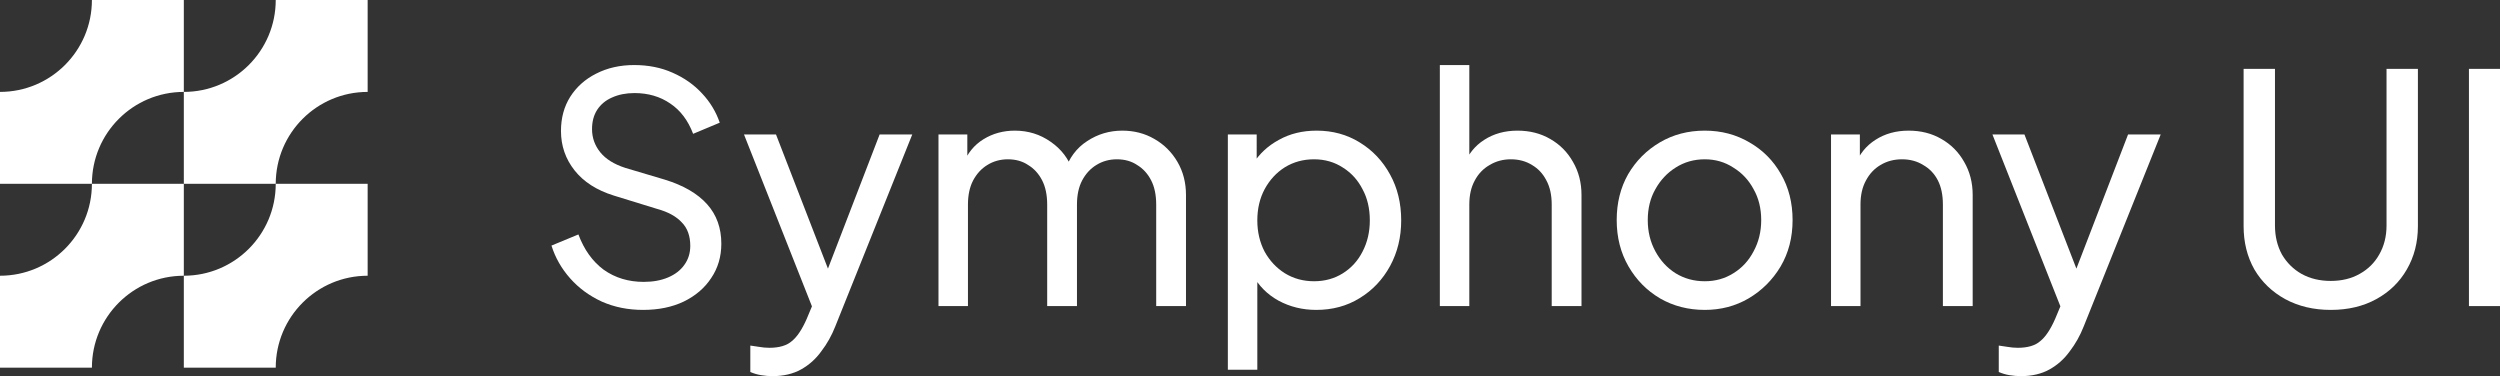
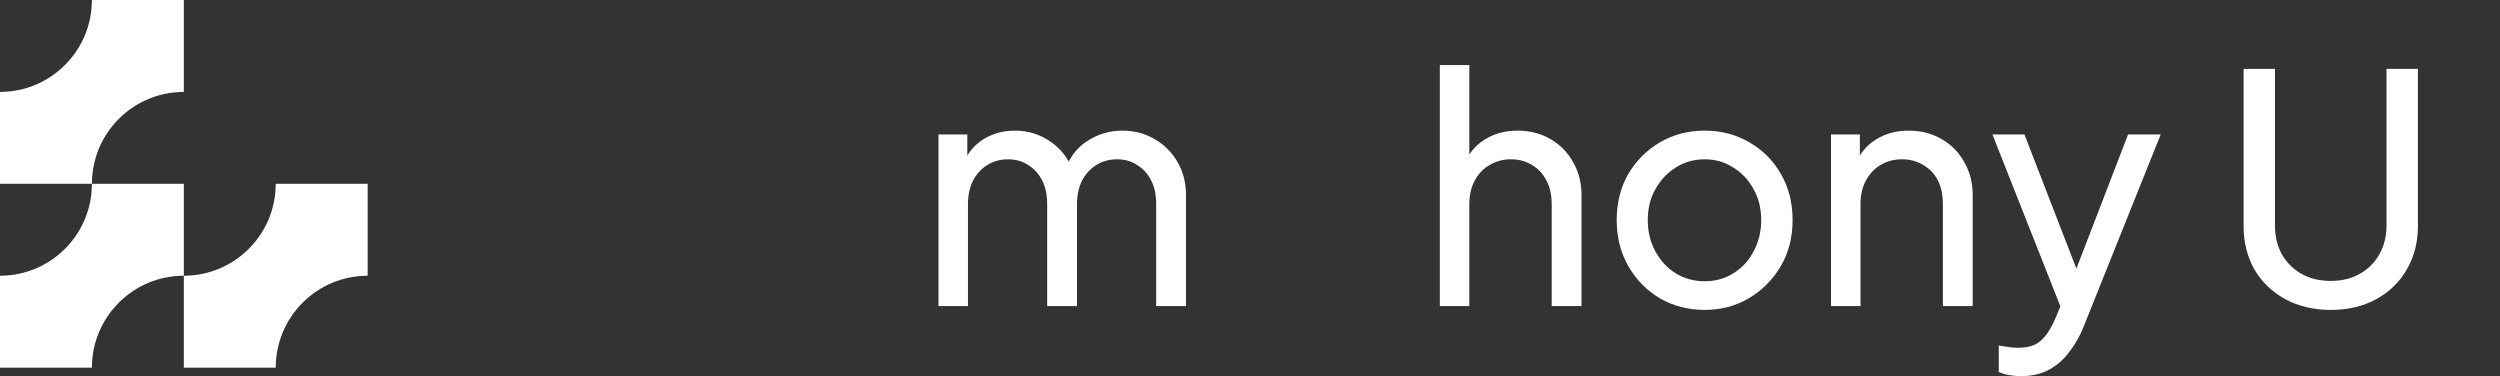
<svg xmlns="http://www.w3.org/2000/svg" width="884" height="133" viewBox="0 0 884 133" fill="none">
  <rect x="0" y="0" width="884" height="133" fill="#333333" stroke="none" />
-   <path d="M873.018 108.23V24.351H884V108.23H873.018Z" fill="white" />
  <path d="M824.155 109.581C818.103 109.581 812.725 108.305 808.018 105.753C803.386 103.201 799.763 99.711 797.148 95.282C794.608 90.779 793.339 85.675 793.339 79.97V24.351H804.432V79.745C804.432 83.573 805.254 86.988 806.898 89.991C808.616 92.918 810.932 95.207 813.845 96.859C816.833 98.51 820.27 99.336 824.155 99.336C828.039 99.336 831.438 98.51 834.352 96.859C837.34 95.207 839.656 92.918 841.299 89.991C843.018 86.988 843.877 83.573 843.877 79.745V24.351H854.971V79.97C854.971 85.675 853.663 90.779 851.049 95.282C848.509 99.711 844.923 103.201 840.291 105.753C835.659 108.305 830.28 109.581 824.155 109.581Z" fill="white" />
  <path d="M714.608 133C713.263 133 711.919 132.887 710.574 132.662C709.229 132.437 707.959 132.062 706.764 131.536V122.191C707.586 122.342 708.594 122.492 709.789 122.642C711.059 122.867 712.292 122.98 713.487 122.98C716.999 122.98 719.651 122.191 721.444 120.615C723.311 119.114 725.067 116.487 726.71 112.734L730.52 103.614L730.296 112.734L704.523 47.544H715.841L735.899 99.336H732.537L752.484 47.544H764.026L736.796 115.436C735.526 118.664 733.882 121.591 731.865 124.218C729.923 126.92 727.532 129.059 724.693 130.636C721.854 132.212 718.493 133 714.608 133Z" fill="white" />
  <path d="M647.45 108.23V47.544H657.647V59.366L655.966 58.353C657.46 54.525 659.851 51.56 663.138 49.459C666.5 47.282 670.422 46.194 674.904 46.194C679.237 46.194 683.084 47.169 686.446 49.121C689.883 51.072 692.572 53.775 694.514 57.227C696.531 60.68 697.54 64.583 697.54 68.936V108.23H687.006V72.314C687.006 68.936 686.409 66.084 685.214 63.757C684.018 61.431 682.3 59.629 680.059 58.353C677.892 57.002 675.39 56.327 672.551 56.327C669.712 56.327 667.172 57.002 664.931 58.353C662.764 59.629 661.046 61.468 659.776 63.87C658.506 66.197 657.871 69.012 657.871 72.314V108.23H647.45Z" fill="white" />
  <path d="M602.817 109.581C596.99 109.581 591.724 108.23 587.017 105.528C582.311 102.751 578.575 98.96 575.811 94.157C573.047 89.353 571.665 83.911 571.665 77.831C571.665 71.751 573.01 66.347 575.699 61.618C578.463 56.889 582.199 53.136 586.905 50.359C591.612 47.582 596.916 46.194 602.817 46.194C608.644 46.194 613.911 47.582 618.618 50.359C623.324 53.061 627.022 56.777 629.711 61.506C632.476 66.234 633.858 71.676 633.858 77.831C633.858 83.986 632.438 89.465 629.599 94.269C626.761 98.998 622.988 102.751 618.281 105.528C613.65 108.23 608.495 109.581 602.817 109.581ZM602.817 99.448C606.553 99.448 609.914 98.51 612.903 96.634C615.966 94.757 618.356 92.168 620.074 88.865C621.867 85.562 622.764 81.884 622.764 77.831C622.764 73.703 621.867 70.062 620.074 66.91C618.356 63.682 615.966 61.13 612.903 59.254C609.914 57.302 606.553 56.327 602.817 56.327C599.007 56.327 595.571 57.302 592.508 59.254C589.52 61.13 587.129 63.682 585.336 66.91C583.543 70.062 582.647 73.703 582.647 77.831C582.647 81.884 583.543 85.562 585.336 88.865C587.129 92.168 589.52 94.757 592.508 96.634C595.571 98.51 599.007 99.448 602.817 99.448Z" fill="white" />
  <path d="M509.128 108.23V23H519.549V59.366L517.644 58.353C519.138 54.525 521.529 51.56 524.816 49.459C528.178 47.282 532.1 46.194 536.582 46.194C540.915 46.194 544.762 47.169 548.124 49.121C551.561 51.072 554.25 53.775 556.192 57.227C558.209 60.68 559.218 64.583 559.218 68.937V108.23H548.684V72.314C548.684 68.937 548.049 66.084 546.779 63.757C545.584 61.431 543.903 59.629 541.737 58.353C539.57 57.002 537.068 56.327 534.229 56.327C531.465 56.327 528.962 57.002 526.721 58.353C524.48 59.629 522.724 61.468 521.454 63.87C520.184 66.197 519.549 69.012 519.549 72.314V108.23H509.128Z" fill="white" />
-   <path d="M434.167 130.748V47.544H444.364V60.605L443.019 58.015C445.261 54.413 448.323 51.56 452.208 49.459C456.093 47.282 460.538 46.194 465.543 46.194C471.221 46.194 476.301 47.582 480.783 50.359C485.34 53.136 488.926 56.927 491.541 61.731C494.155 66.46 495.463 71.864 495.463 77.944C495.463 83.873 494.155 89.24 491.541 94.044C488.926 98.848 485.34 102.638 480.783 105.416C476.301 108.193 471.183 109.581 465.431 109.581C460.575 109.581 456.13 108.493 452.096 106.316C448.137 104.14 445.074 101.062 442.907 97.084L444.588 95.282V130.748H434.167ZM464.647 99.448C468.457 99.448 471.856 98.51 474.844 96.634C477.832 94.757 480.148 92.205 481.792 88.978C483.51 85.675 484.369 81.997 484.369 77.944C484.369 73.74 483.51 70.062 481.792 66.91C480.148 63.682 477.832 61.13 474.844 59.254C471.856 57.302 468.457 56.327 464.647 56.327C460.837 56.327 457.4 57.265 454.337 59.141C451.349 61.018 448.958 63.607 447.166 66.91C445.447 70.138 444.588 73.815 444.588 77.944C444.588 81.997 445.447 85.675 447.166 88.978C448.958 92.205 451.349 94.757 454.337 96.634C457.4 98.51 460.837 99.448 464.647 99.448Z" fill="white" />
  <path d="M331.848 108.23V47.544H342.045V59.929L340.588 58.015C342.082 54.187 344.473 51.26 347.76 49.233C351.047 47.207 354.745 46.194 358.854 46.194C363.56 46.194 367.781 47.507 371.516 50.134C375.326 52.761 377.941 56.214 379.361 60.492L376.447 60.605C378.016 55.876 380.668 52.311 384.403 49.909C388.138 47.432 392.285 46.194 396.842 46.194C401.025 46.194 404.798 47.169 408.16 49.121C411.596 51.072 414.323 53.775 416.34 57.227C418.357 60.68 419.365 64.583 419.365 68.936V108.23H408.832V72.314C408.832 68.936 408.234 66.084 407.039 63.757C405.844 61.431 404.2 59.629 402.108 58.353C400.091 57.002 397.701 56.327 394.937 56.327C392.247 56.327 389.819 57.002 387.653 58.353C385.561 59.629 383.88 61.468 382.61 63.87C381.415 66.197 380.817 69.012 380.817 72.314V108.23H370.284V72.314C370.284 68.936 369.686 66.084 368.491 63.757C367.296 61.431 365.652 59.629 363.56 58.353C361.543 57.002 359.153 56.327 356.389 56.327C353.699 56.327 351.271 57.002 349.105 58.353C347.013 59.629 345.332 61.468 344.062 63.87C342.867 66.197 342.269 69.012 342.269 72.314V108.23H331.848Z" fill="white" />
-   <path d="M273.159 133C271.814 133 270.47 132.887 269.125 132.662C267.78 132.437 266.51 132.062 265.315 131.536V122.191C266.137 122.342 267.145 122.492 268.34 122.642C269.61 122.867 270.843 122.98 272.038 122.98C275.55 122.98 278.202 122.191 279.995 120.615C281.862 119.114 283.618 116.487 285.261 112.734L289.071 103.614L288.847 112.734L263.074 47.544H274.392L294.45 99.336H291.088L311.035 47.544H322.577L295.347 115.436C294.077 118.664 292.433 121.591 290.416 124.218C288.474 126.92 286.083 129.059 283.244 130.636C280.405 132.212 277.044 133 273.159 133Z" fill="white" />
-   <path d="M227.385 109.581C222.081 109.581 217.225 108.606 212.817 106.654C208.41 104.627 204.674 101.888 201.611 98.435C198.549 94.982 196.345 91.117 195 86.838L204.525 82.898C206.542 88.302 209.53 92.468 213.49 95.395C217.524 98.247 222.23 99.674 227.609 99.674C230.896 99.674 233.772 99.148 236.238 98.097C238.703 97.046 240.608 95.583 241.952 93.706C243.372 91.755 244.082 89.503 244.082 86.951C244.082 83.423 243.073 80.646 241.056 78.619C239.114 76.518 236.238 74.941 232.428 73.891L217.076 69.162C211.024 67.285 206.393 64.32 203.18 60.267C199.968 56.214 198.362 51.56 198.362 46.306C198.362 41.727 199.445 37.712 201.611 34.259C203.853 30.731 206.916 27.991 210.8 26.04C214.76 24.013 219.242 23 224.247 23C229.253 23 233.772 23.901 237.806 25.702C241.915 27.504 245.389 29.943 248.228 33.02C251.067 36.023 253.158 39.476 254.503 43.379L245.09 47.319C243.297 42.591 240.608 39.025 237.022 36.623C233.436 34.146 229.215 32.908 224.359 32.908C221.371 32.908 218.719 33.433 216.403 34.484C214.162 35.46 212.406 36.924 211.136 38.875C209.941 40.752 209.343 43.003 209.343 45.63C209.343 48.708 210.315 51.448 212.257 53.849C214.199 56.252 217.15 58.09 221.11 59.366L235.117 63.532C241.691 65.559 246.659 68.449 250.021 72.202C253.382 75.955 255.063 80.608 255.063 86.163C255.063 90.741 253.868 94.795 251.477 98.322C249.162 101.85 245.912 104.627 241.728 106.654C237.62 108.606 232.838 109.581 227.385 109.581Z" fill="white" />
-   <path d="M130 0V32.5C112.05 32.5 97.5 47.05 97.5 65H65V32.5C82.945 32.5 97.5 17.945 97.5 0H130Z" fill="white" />
  <path d="M130 65V97.5C112.05 97.5 97.5 112.05 97.5 130H65V97.5C82.945 97.5 97.5 82.945 97.5 65H130Z" fill="white" />
  <path d="M65 0V32.5C47.05 32.5 32.5 47.05 32.5 65H0V32.5C17.945 32.5 32.5 17.945 32.5 0H65Z" fill="white" />
  <path d="M65 65V97.5C47.05 97.5 32.5 112.05 32.5 130H0V97.5C17.945 97.5 32.5 82.945 32.5 65H65Z" fill="white" />
</svg>